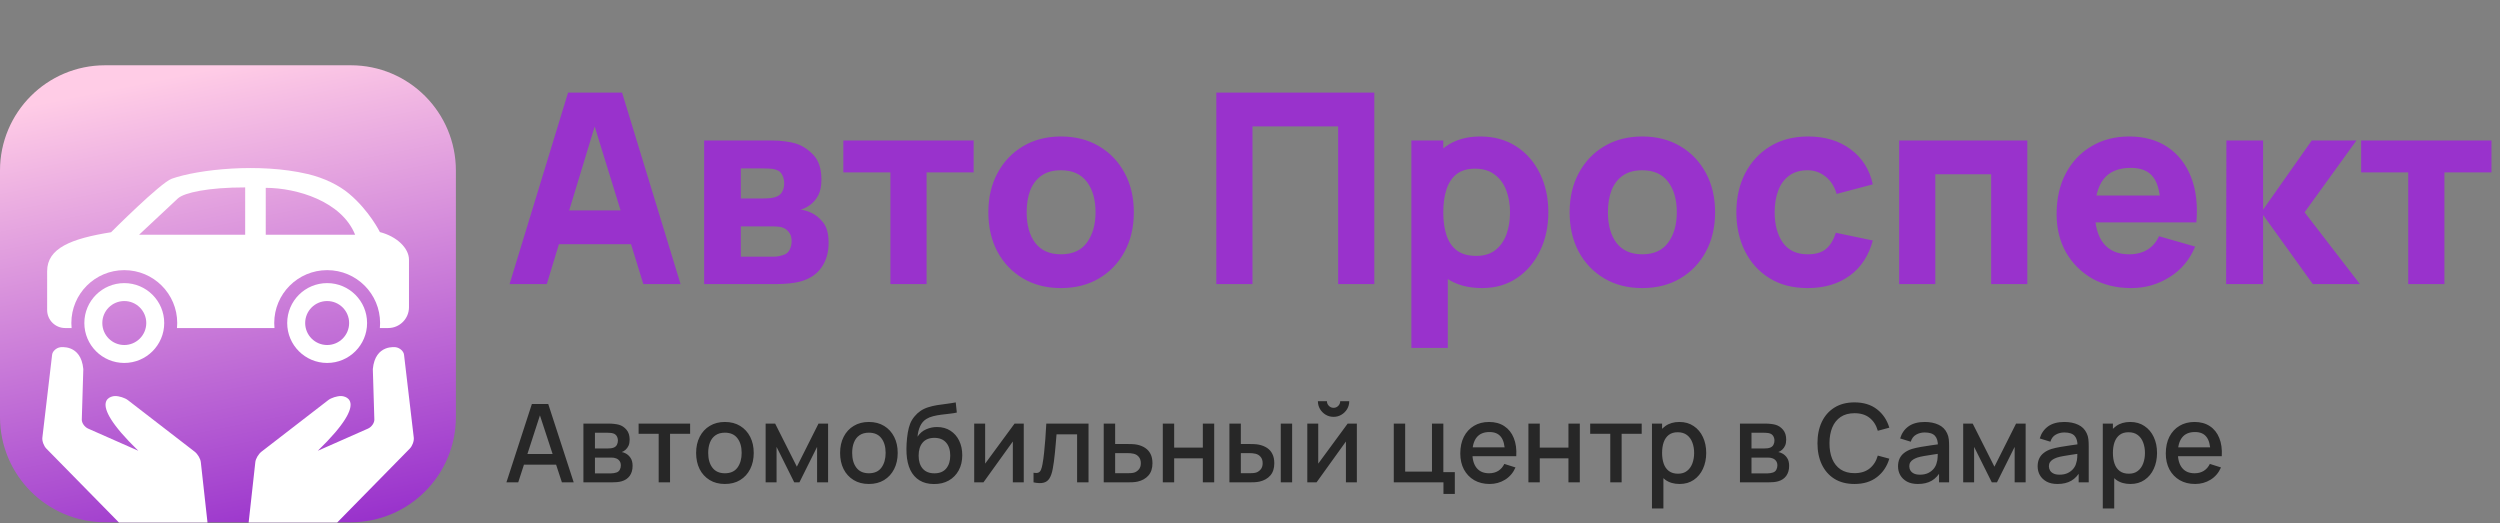
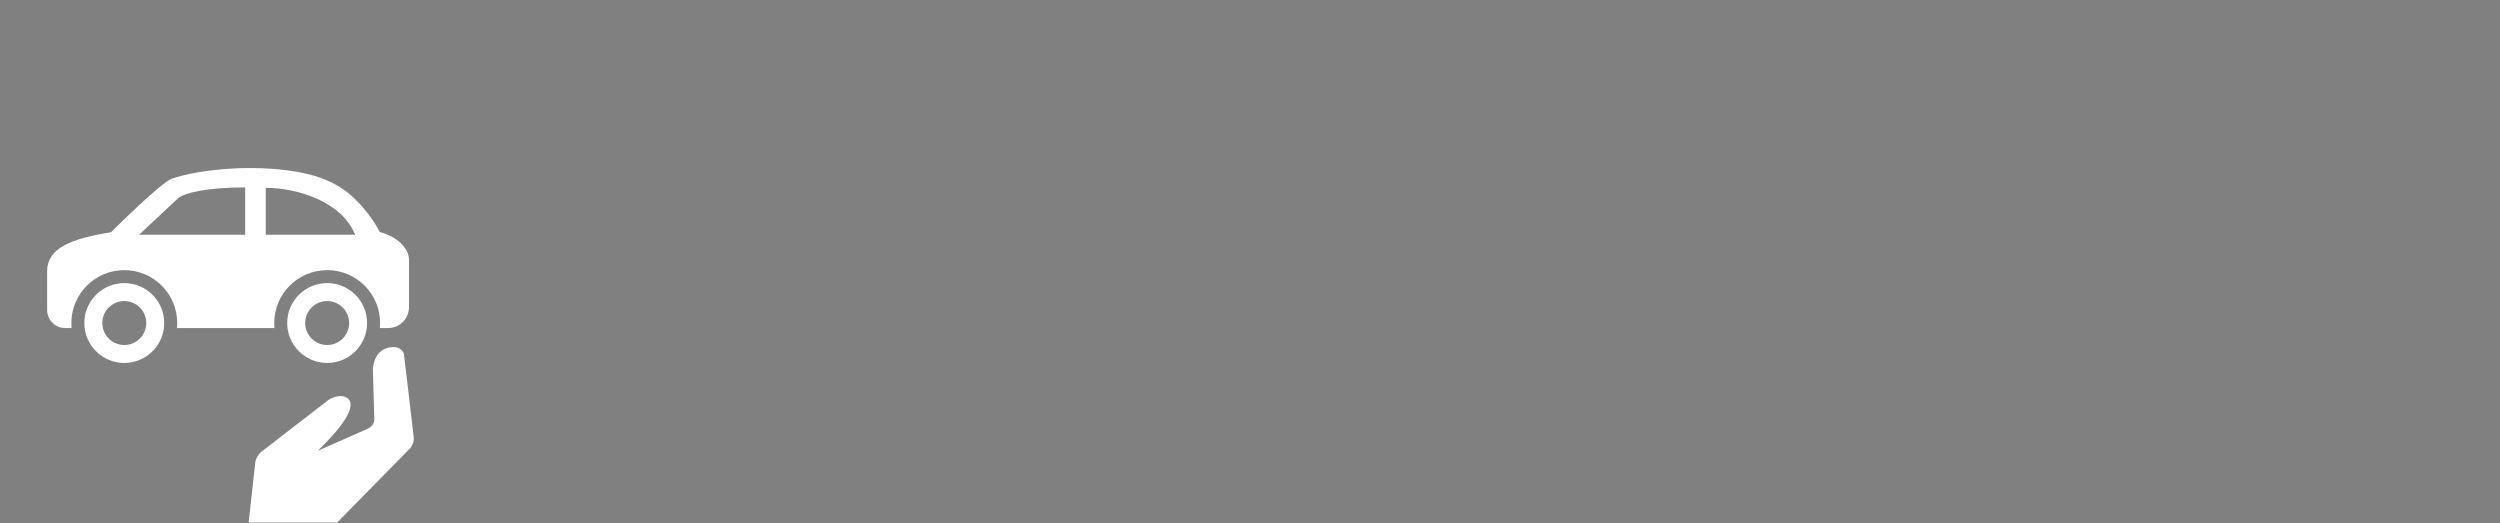
<svg xmlns="http://www.w3.org/2000/svg" width="2068" height="433" viewBox="0 0 2068 433" fill="none">
  <rect x="0" y="0" width="2068" height="433" fill="#808080" stroke="none" />
-   <path d="M421.505 235L469.905 76.6H514.565L562.965 235H532.165L489.045 95.3H494.765L452.305 235H421.505ZM450.545 202V174.06H534.145V202H450.545ZM582.461 235V116.2H638.121C642.521 116.2 646.371 116.457 649.671 116.97C652.971 117.41 655.721 117.96 657.921 118.62C663.348 120.233 668.298 123.387 672.771 128.08C677.245 132.773 679.481 139.593 679.481 148.54C679.481 153.82 678.638 158.11 676.951 161.41C675.265 164.637 673.028 167.313 670.241 169.44C668.921 170.393 667.601 171.2 666.281 171.86C664.961 172.52 663.641 173.033 662.321 173.4C665.401 173.84 668.188 174.647 670.681 175.82C674.641 177.58 678.088 180.367 681.021 184.18C683.955 187.92 685.421 193.493 685.421 200.9C685.421 208.82 683.478 215.567 679.591 221.14C675.778 226.713 670.021 230.6 662.321 232.8C659.681 233.533 656.565 234.083 652.971 234.45C649.451 234.817 645.748 235 641.861 235H582.461ZM612.821 212.34H639.661C641.201 212.34 642.778 212.193 644.391 211.9C646.078 211.533 647.581 211.093 648.901 210.58C651.028 209.7 652.531 208.197 653.411 206.07C654.365 203.943 654.841 201.78 654.841 199.58C654.841 196.5 654.145 194.08 652.751 192.32C651.431 190.56 649.928 189.313 648.241 188.58C646.848 187.92 645.308 187.553 643.621 187.48C642.008 187.333 640.688 187.26 639.661 187.26H612.821V212.34ZM612.821 164.16H631.081C633.428 164.16 635.628 164.05 637.681 163.83C639.808 163.537 641.568 163.06 642.961 162.4C644.868 161.52 646.298 160.127 647.251 158.22C648.205 156.24 648.681 154.04 648.681 151.62C648.681 149.053 648.131 146.743 647.031 144.69C646.005 142.563 644.281 141.133 641.861 140.4C640.248 139.813 638.195 139.483 635.701 139.41C633.281 139.337 631.741 139.3 631.081 139.3H612.821V164.16ZM736.545 235V142.6H697.605V116.2H805.405V142.6H766.465V235H736.545ZM877.626 238.3C865.672 238.3 855.186 235.623 846.166 230.27C837.146 224.917 830.106 217.547 825.046 208.16C820.059 198.7 817.566 187.847 817.566 175.6C817.566 163.207 820.132 152.317 825.266 142.93C830.399 133.47 837.476 126.1 846.496 120.82C855.516 115.54 865.892 112.9 877.626 112.9C889.579 112.9 900.066 115.577 909.086 120.93C918.179 126.283 925.256 133.69 930.316 143.15C935.376 152.537 937.906 163.353 937.906 175.6C937.906 187.92 935.339 198.81 930.206 208.27C925.146 217.657 918.069 225.027 908.976 230.38C899.956 235.66 889.506 238.3 877.626 238.3ZM877.626 210.36C887.232 210.36 894.382 207.133 899.076 200.68C903.842 194.153 906.226 185.793 906.226 175.6C906.226 165.04 903.806 156.607 898.966 150.3C894.199 143.993 887.086 140.84 877.626 140.84C871.099 140.84 865.746 142.307 861.566 145.24C857.386 148.173 854.269 152.243 852.216 157.45C850.236 162.657 849.246 168.707 849.246 175.6C849.246 186.233 851.629 194.703 856.396 201.01C861.236 207.243 868.312 210.36 877.626 210.36ZM1006.14 235V76.6H1136.82V235H1106.9V104.54H1036.06V235H1006.14ZM1226 238.3C1214.19 238.3 1204.33 235.55 1196.41 230.05C1188.49 224.55 1182.51 217.07 1178.48 207.61C1174.52 198.15 1172.54 187.48 1172.54 175.6C1172.54 163.72 1174.52 153.05 1178.48 143.59C1182.44 134.13 1188.27 126.65 1195.97 121.15C1203.67 115.65 1213.17 112.9 1224.46 112.9C1235.83 112.9 1245.73 115.613 1254.16 121.04C1262.59 126.467 1269.12 133.91 1273.74 143.37C1278.43 152.757 1280.78 163.5 1280.78 175.6C1280.78 187.48 1278.47 198.15 1273.85 207.61C1269.3 217.07 1262.92 224.55 1254.71 230.05C1246.5 235.55 1236.93 238.3 1226 238.3ZM1167.48 287.8V116.2H1193.88V197.6H1197.62V287.8H1167.48ZM1221.16 211.68C1227.61 211.68 1232.89 210.067 1237 206.84C1241.11 203.613 1244.15 199.287 1246.13 193.86C1248.11 188.36 1249.1 182.273 1249.1 175.6C1249.1 169 1248.07 162.987 1246.02 157.56C1243.97 152.06 1240.78 147.697 1236.45 144.47C1232.2 141.17 1226.73 139.52 1220.06 139.52C1213.83 139.52 1208.77 141.023 1204.88 144.03C1201.07 147.037 1198.28 151.253 1196.52 156.68C1194.76 162.107 1193.88 168.413 1193.88 175.6C1193.88 182.787 1194.76 189.093 1196.52 194.52C1198.28 199.947 1201.14 204.163 1205.1 207.17C1209.13 210.177 1214.49 211.68 1221.16 211.68ZM1358.45 238.3C1346.49 238.3 1336.01 235.623 1326.99 230.27C1317.97 224.917 1310.93 217.547 1305.87 208.16C1300.88 198.7 1298.39 187.847 1298.39 175.6C1298.39 163.207 1300.95 152.317 1306.09 142.93C1311.22 133.47 1318.3 126.1 1327.32 120.82C1336.34 115.54 1346.71 112.9 1358.45 112.9C1370.4 112.9 1380.89 115.577 1389.91 120.93C1399 126.283 1406.08 133.69 1411.14 143.15C1416.2 152.537 1418.73 163.353 1418.73 175.6C1418.73 187.92 1416.16 198.81 1411.03 208.27C1405.97 217.657 1398.89 225.027 1389.8 230.38C1380.78 235.66 1370.33 238.3 1358.45 238.3ZM1358.45 210.36C1368.05 210.36 1375.2 207.133 1379.9 200.68C1384.66 194.153 1387.05 185.793 1387.05 175.6C1387.05 165.04 1384.63 156.607 1379.79 150.3C1375.02 143.993 1367.91 140.84 1358.45 140.84C1351.92 140.84 1346.57 142.307 1342.39 145.24C1338.21 148.173 1335.09 152.243 1333.04 157.45C1331.06 162.657 1330.07 168.707 1330.07 175.6C1330.07 186.233 1332.45 194.703 1337.22 201.01C1342.06 207.243 1349.13 210.36 1358.45 210.36ZM1495.28 238.3C1482.96 238.3 1472.4 235.55 1463.6 230.05C1454.8 224.55 1448.05 217.07 1443.36 207.61C1438.66 198.15 1436.32 187.48 1436.32 175.6C1436.32 163.573 1438.74 152.83 1443.58 143.37C1448.49 133.91 1455.38 126.467 1464.26 121.04C1473.13 115.613 1483.62 112.9 1495.72 112.9C1509.72 112.9 1521.46 116.457 1530.92 123.57C1540.45 130.61 1546.54 140.253 1549.18 152.5L1519.26 160.42C1517.5 154.26 1514.42 149.457 1510.02 146.01C1505.69 142.563 1500.78 140.84 1495.28 140.84C1488.97 140.84 1483.8 142.38 1479.77 145.46C1475.73 148.467 1472.76 152.61 1470.86 157.89C1468.95 163.097 1468 169 1468 175.6C1468 185.94 1470.27 194.337 1474.82 200.79C1479.44 207.17 1486.26 210.36 1495.28 210.36C1502.02 210.36 1507.16 208.82 1510.68 205.74C1514.2 202.66 1516.84 198.26 1518.6 192.54L1549.18 198.92C1545.8 211.533 1539.42 221.25 1530.04 228.07C1520.65 234.89 1509.06 238.3 1495.28 238.3ZM1570.96 235V116.2H1677V235H1647.08V144.14H1600.88V235H1570.96ZM1763.04 238.3C1750.86 238.3 1740.12 235.697 1730.81 230.49C1721.57 225.21 1714.31 217.987 1709.03 208.82C1703.82 199.58 1701.22 189.02 1701.22 177.14C1701.22 164.16 1703.78 152.867 1708.92 143.26C1714.05 133.653 1721.13 126.21 1730.15 120.93C1739.17 115.577 1749.54 112.9 1761.28 112.9C1773.74 112.9 1784.34 115.833 1793.07 121.7C1801.79 127.567 1808.25 135.817 1812.43 146.45C1816.61 157.083 1818.07 169.587 1816.83 183.96H1787.24V172.96C1787.24 160.86 1785.29 152.17 1781.41 146.89C1777.59 141.537 1771.32 138.86 1762.6 138.86C1752.4 138.86 1744.89 141.977 1740.05 148.21C1735.28 154.37 1732.9 163.5 1732.9 175.6C1732.9 186.673 1735.28 195.253 1740.05 201.34C1744.89 207.353 1751.96 210.36 1761.28 210.36C1767.14 210.36 1772.17 209.077 1776.35 206.51C1780.53 203.943 1783.72 200.24 1785.92 195.4L1815.84 203.98C1811.36 214.833 1804.29 223.267 1794.61 229.28C1785 235.293 1774.48 238.3 1763.04 238.3ZM1723.66 183.96V161.74H1802.42V183.96H1723.66ZM1841.45 235L1841.67 116.2H1872.03V173.4L1912.29 116.2H1949.25L1906.35 175.6L1952.11 235H1913.17L1872.03 177.8V235H1841.45ZM1992.09 235V142.6H1953.15V116.2H2060.95V142.6H2022.01V235H1992.09Z" fill="#9932CC" />
-   <path d="M418.905 399L439.965 334.2H453.51L474.57 399H464.805L445.41 339.87H447.84L428.67 399H418.905ZM429.84 384.375V375.555H463.68V384.375H429.84ZM482.599 399V350.4H503.974C505.384 350.4 506.794 350.49 508.204 350.67C509.614 350.82 510.859 351.045 511.939 351.345C514.399 352.035 516.499 353.415 518.239 355.485C519.979 357.525 520.849 360.255 520.849 363.675C520.849 365.625 520.549 367.275 519.949 368.625C519.349 369.945 518.524 371.085 517.474 372.045C516.994 372.465 516.484 372.84 515.944 373.17C515.404 373.5 514.864 373.755 514.324 373.935C515.434 374.115 516.529 374.505 517.609 375.105C519.259 375.975 520.609 377.235 521.659 378.885C522.739 380.505 523.279 382.68 523.279 385.41C523.279 388.68 522.484 391.425 520.894 393.645C519.304 395.835 517.054 397.335 514.144 398.145C513.004 398.475 511.714 398.7 510.274 398.82C508.864 398.94 507.454 399 506.044 399H482.599ZM492.139 391.575H505.459C506.089 391.575 506.809 391.515 507.619 391.395C508.429 391.275 509.149 391.11 509.779 390.9C511.129 390.48 512.089 389.715 512.659 388.605C513.259 387.495 513.559 386.31 513.559 385.05C513.559 383.34 513.109 381.975 512.209 380.955C511.309 379.905 510.169 379.23 508.789 378.93C508.189 378.72 507.529 378.6 506.809 378.57C506.089 378.54 505.474 378.525 504.964 378.525H492.139V391.575ZM492.139 370.965H502.669C503.539 370.965 504.424 370.92 505.324 370.83C506.224 370.71 507.004 370.515 507.664 370.245C508.834 369.795 509.704 369.045 510.274 367.995C510.844 366.915 511.129 365.745 511.129 364.485C511.129 363.105 510.814 361.875 510.184 360.795C509.554 359.715 508.609 358.965 507.349 358.545C506.479 358.245 505.474 358.08 504.334 358.05C503.224 357.99 502.519 357.96 502.219 357.96H492.139V370.965ZM544.857 399V358.86H528.252V350.4H570.867V358.86H554.262V399H544.857ZM599.637 400.35C594.777 400.35 590.562 399.255 586.992 397.065C583.422 394.875 580.662 391.86 578.712 388.02C576.792 384.15 575.832 379.695 575.832 374.655C575.832 369.585 576.822 365.13 578.802 361.29C580.782 357.42 583.557 354.42 587.127 352.29C590.697 350.13 594.867 349.05 599.637 349.05C604.497 349.05 608.712 350.145 612.282 352.335C615.852 354.525 618.612 357.54 620.562 361.38C622.512 365.22 623.487 369.645 623.487 374.655C623.487 379.725 622.497 384.195 620.517 388.065C618.567 391.905 615.807 394.92 612.237 397.11C608.667 399.27 604.467 400.35 599.637 400.35ZM599.637 391.485C604.287 391.485 607.752 389.925 610.032 386.805C612.342 383.655 613.497 379.605 613.497 374.655C613.497 369.585 612.327 365.535 609.987 362.505C607.677 359.445 604.227 357.915 599.637 357.915C596.487 357.915 593.892 358.635 591.852 360.075C589.812 361.485 588.297 363.45 587.307 365.97C586.317 368.46 585.822 371.355 585.822 374.655C585.822 379.755 586.992 383.835 589.332 386.895C591.672 389.955 595.107 391.485 599.637 391.485ZM633.331 399V350.4H641.206L659.161 386.04L677.071 350.4H684.991V399H675.901V369.66L661.276 399H657.001L642.376 369.66V399H633.331ZM718.729 400.35C713.869 400.35 709.654 399.255 706.084 397.065C702.514 394.875 699.754 391.86 697.804 388.02C695.884 384.15 694.924 379.695 694.924 374.655C694.924 369.585 695.914 365.13 697.894 361.29C699.874 357.42 702.649 354.42 706.219 352.29C709.789 350.13 713.959 349.05 718.729 349.05C723.589 349.05 727.804 350.145 731.374 352.335C734.944 354.525 737.704 357.54 739.654 361.38C741.604 365.22 742.579 369.645 742.579 374.655C742.579 379.725 741.589 384.195 739.609 388.065C737.659 391.905 734.899 394.92 731.329 397.11C727.759 399.27 723.559 400.35 718.729 400.35ZM718.729 391.485C723.379 391.485 726.844 389.925 729.124 386.805C731.434 383.655 732.589 379.605 732.589 374.655C732.589 369.585 731.419 365.535 729.079 362.505C726.769 359.445 723.319 357.915 718.729 357.915C715.579 357.915 712.984 358.635 710.944 360.075C708.904 361.485 707.389 363.45 706.399 365.97C705.409 368.46 704.914 371.355 704.914 374.655C704.914 379.755 706.084 383.835 708.424 386.895C710.764 389.955 714.199 391.485 718.729 391.485ZM772.448 400.395C767.828 400.365 763.898 399.36 760.658 397.38C757.418 395.4 754.883 392.55 753.053 388.83C751.253 385.08 750.203 380.565 749.903 375.285C749.753 372.735 749.768 369.915 749.948 366.825C750.128 363.705 750.458 360.69 750.938 357.78C751.448 354.87 752.093 352.44 752.873 350.49C753.743 348.33 754.928 346.35 756.428 344.55C757.928 342.72 759.578 341.19 761.378 339.96C763.298 338.64 765.428 337.62 767.768 336.9C770.108 336.15 772.553 335.565 775.103 335.145C777.683 334.725 780.278 334.365 782.888 334.065C785.528 333.735 788.093 333.33 790.583 332.85L791.483 341.265C789.833 341.655 787.883 341.97 785.633 342.21C783.413 342.45 781.103 342.72 778.703 343.02C776.333 343.32 774.068 343.74 771.908 344.28C769.748 344.82 767.873 345.585 766.283 346.575C764.033 347.955 762.308 349.965 761.108 352.605C759.938 355.245 759.233 358.11 758.993 361.2C760.853 358.38 763.223 356.355 766.103 355.125C768.983 353.865 771.968 353.235 775.058 353.235C779.378 353.235 783.098 354.255 786.218 356.295C789.368 358.335 791.783 361.11 793.463 364.62C795.143 368.13 795.983 372.105 795.983 376.545C795.983 381.345 794.993 385.545 793.013 389.145C791.063 392.715 788.318 395.505 784.778 397.515C781.238 399.495 777.128 400.455 772.448 400.395ZM772.943 391.53C777.263 391.53 780.518 390.195 782.708 387.525C784.928 384.855 786.038 381.3 786.038 376.86C786.038 372.3 784.898 368.715 782.618 366.105C780.338 363.495 777.113 362.19 772.943 362.19C768.713 362.19 765.473 363.495 763.223 366.105C761.003 368.715 759.893 372.3 759.893 376.86C759.893 381.48 761.018 385.08 763.268 387.66C765.518 390.24 768.743 391.53 772.943 391.53ZM846.855 350.4V399H837.81V365.205L813.51 399H805.86V350.4H814.905V383.52L839.25 350.4H846.855ZM854.931 399V391.035C856.731 391.365 858.096 391.32 859.026 390.9C859.986 390.45 860.691 389.64 861.141 388.47C861.621 387.3 862.026 385.785 862.356 383.925C862.866 381.195 863.301 378.09 863.661 374.61C864.051 371.1 864.396 367.305 864.696 363.225C864.996 359.145 865.266 354.87 865.506 350.4H900.426V399H890.976V359.265H873.966C873.786 361.635 873.576 364.155 873.336 366.825C873.126 369.465 872.886 372.09 872.616 374.7C872.346 377.31 872.061 379.755 871.761 382.035C871.461 384.315 871.146 386.265 870.816 387.885C870.216 391.125 869.331 393.705 868.161 395.625C867.021 397.515 865.401 398.73 863.301 399.27C861.201 399.84 858.411 399.75 854.931 399ZM912.999 399V350.4H922.449V367.275H932.034C933.414 367.275 934.884 367.305 936.444 367.365C938.034 367.425 939.399 367.575 940.539 367.815C943.149 368.355 945.399 369.255 947.289 370.515C949.209 371.775 950.694 373.455 951.744 375.555C952.794 377.625 953.319 380.175 953.319 383.205C953.319 387.435 952.209 390.81 949.989 393.33C947.799 395.82 944.829 397.5 941.079 398.37C939.879 398.64 938.454 398.82 936.804 398.91C935.184 398.97 933.699 399 932.349 399H912.999ZM922.449 391.44H932.889C933.639 391.44 934.494 391.41 935.454 391.35C936.414 391.29 937.299 391.155 938.109 390.945C939.549 390.525 940.839 389.67 941.979 388.38C943.119 387.09 943.689 385.365 943.689 383.205C943.689 380.985 943.119 379.215 941.979 377.895C940.869 376.575 939.459 375.72 937.749 375.33C936.939 375.12 936.114 374.985 935.274 374.925C934.434 374.865 933.639 374.835 932.889 374.835H922.449V391.44ZM961.866 399V350.4H971.271V370.245H994.986V350.4H1004.39V399H994.986V379.11H971.271V399H961.866ZM1016.97 399V350.4H1026.42V367.275H1032.81C1034.19 367.275 1035.68 367.305 1037.27 367.365C1038.86 367.425 1040.21 367.575 1041.32 367.815C1043.93 368.355 1046.19 369.255 1048.11 370.515C1050.03 371.775 1051.5 373.455 1052.52 375.555C1053.57 377.625 1054.1 380.175 1054.1 383.205C1054.1 387.435 1053 390.81 1050.81 393.33C1048.62 395.82 1045.65 397.5 1041.9 398.37C1040.7 398.64 1039.28 398.82 1037.63 398.91C1036.01 398.97 1034.51 399 1033.13 399H1016.97ZM1026.42 391.44H1033.67C1034.45 391.44 1035.32 391.41 1036.28 391.35C1037.24 391.29 1038.12 391.155 1038.93 390.945C1040.34 390.525 1041.62 389.67 1042.76 388.38C1043.9 387.09 1044.47 385.365 1044.47 383.205C1044.47 380.985 1043.9 379.215 1042.76 377.895C1041.65 376.575 1040.24 375.72 1038.53 375.33C1037.75 375.12 1036.92 374.985 1036.05 374.925C1035.21 374.865 1034.42 374.835 1033.67 374.835H1026.42V391.44ZM1059.45 399V350.4H1068.86V399H1059.45ZM1103.13 344.82C1100.76 344.82 1098.59 344.235 1096.61 343.065C1094.66 341.895 1093.1 340.335 1091.93 338.385C1090.76 336.435 1090.17 334.26 1090.17 331.86H1097.64C1097.64 333.36 1098.18 334.65 1099.26 335.73C1100.34 336.81 1101.63 337.35 1103.13 337.35C1104.66 337.35 1105.95 336.81 1107 335.73C1108.08 334.65 1108.62 333.36 1108.62 331.86H1116.09C1116.09 334.26 1115.51 336.435 1114.34 338.385C1113.17 340.335 1111.59 341.895 1109.61 343.065C1107.66 344.235 1105.5 344.82 1103.13 344.82ZM1122.39 350.4V399H1113.35V365.205L1089.05 399H1081.4V350.4H1090.44V383.52L1114.79 350.4H1122.39ZM1194.03 408.585V399H1152.94V350.4H1162.35V390.135H1184.53V350.4H1193.94V390.54H1203.43V408.585H1194.03ZM1232.2 400.35C1227.37 400.35 1223.12 399.3 1219.46 397.2C1215.83 395.07 1213 392.115 1210.96 388.335C1208.95 384.525 1207.94 380.115 1207.94 375.105C1207.94 369.795 1208.93 365.19 1210.91 361.29C1212.92 357.39 1215.71 354.375 1219.28 352.245C1222.85 350.115 1227.01 349.05 1231.75 349.05C1236.7 349.05 1240.91 350.205 1244.39 352.515C1247.87 354.795 1250.47 358.05 1252.18 362.28C1253.92 366.51 1254.61 371.535 1254.25 377.355H1244.84V373.935C1244.78 368.295 1243.7 364.125 1241.6 361.425C1239.53 358.725 1236.37 357.375 1232.11 357.375C1227.4 357.375 1223.86 358.86 1221.49 361.83C1219.12 364.8 1217.93 369.09 1217.93 374.7C1217.93 380.04 1219.12 384.18 1221.49 387.12C1223.86 390.03 1227.28 391.485 1231.75 391.485C1234.69 391.485 1237.22 390.825 1239.35 389.505C1241.51 388.155 1243.19 386.235 1244.39 383.745L1253.62 386.67C1251.73 391.02 1248.86 394.395 1245.02 396.795C1241.18 399.165 1236.91 400.35 1232.2 400.35ZM1214.87 377.355V370.02H1249.57V377.355H1214.87ZM1264.3 399V350.4H1273.7V370.245H1297.42V350.4H1306.82V399H1297.42V379.11H1273.7V399H1264.3ZM1332.01 399V358.86H1315.4V350.4H1358.02V358.86H1341.41V399H1332.01ZM1389.37 400.35C1384.72 400.35 1380.82 399.225 1377.67 396.975C1374.52 394.695 1372.14 391.62 1370.52 387.75C1368.9 383.88 1368.09 379.515 1368.09 374.655C1368.09 369.795 1368.88 365.43 1370.47 361.56C1372.09 357.69 1374.46 354.645 1377.58 352.425C1380.73 350.175 1384.6 349.05 1389.19 349.05C1393.75 349.05 1397.68 350.175 1400.98 352.425C1404.31 354.645 1406.88 357.69 1408.68 361.56C1410.48 365.4 1411.38 369.765 1411.38 374.655C1411.38 379.515 1410.48 383.895 1408.68 387.795C1406.91 391.665 1404.37 394.725 1401.07 396.975C1397.8 399.225 1393.9 400.35 1389.37 400.35ZM1366.51 420.6V350.4H1374.88V385.365H1375.96V420.6H1366.51ZM1388.07 391.845C1391.07 391.845 1393.54 391.08 1395.49 389.55C1397.47 388.02 1398.94 385.965 1399.9 383.385C1400.89 380.775 1401.39 377.865 1401.39 374.655C1401.39 371.475 1400.89 368.595 1399.9 366.015C1398.94 363.435 1397.46 361.38 1395.45 359.85C1393.44 358.32 1390.87 357.555 1387.75 357.555C1384.81 357.555 1382.38 358.275 1380.46 359.715C1378.57 361.155 1377.16 363.165 1376.23 365.745C1375.33 368.325 1374.88 371.295 1374.88 374.655C1374.88 378.015 1375.33 380.985 1376.23 383.565C1377.13 386.145 1378.56 388.17 1380.51 389.64C1382.46 391.11 1384.98 391.845 1388.07 391.845ZM1439.29 399V350.4H1460.66C1462.07 350.4 1463.48 350.49 1464.89 350.67C1466.3 350.82 1467.55 351.045 1468.63 351.345C1471.09 352.035 1473.19 353.415 1474.93 355.485C1476.67 357.525 1477.54 360.255 1477.54 363.675C1477.54 365.625 1477.24 367.275 1476.64 368.625C1476.04 369.945 1475.21 371.085 1474.16 372.045C1473.68 372.465 1473.17 372.84 1472.63 373.17C1472.09 373.5 1471.55 373.755 1471.01 373.935C1472.12 374.115 1473.22 374.505 1474.3 375.105C1475.95 375.975 1477.3 377.235 1478.35 378.885C1479.43 380.505 1479.97 382.68 1479.97 385.41C1479.97 388.68 1479.17 391.425 1477.58 393.645C1475.99 395.835 1473.74 397.335 1470.83 398.145C1469.69 398.475 1468.4 398.7 1466.96 398.82C1465.55 398.94 1464.14 399 1462.73 399H1439.29ZM1448.83 391.575H1462.15C1462.78 391.575 1463.5 391.515 1464.31 391.395C1465.12 391.275 1465.84 391.11 1466.47 390.9C1467.82 390.48 1468.78 389.715 1469.35 388.605C1469.95 387.495 1470.25 386.31 1470.25 385.05C1470.25 383.34 1469.8 381.975 1468.9 380.955C1468 379.905 1466.86 379.23 1465.48 378.93C1464.88 378.72 1464.22 378.6 1463.5 378.57C1462.78 378.54 1462.16 378.525 1461.65 378.525H1448.83V391.575ZM1448.83 370.965H1459.36C1460.23 370.965 1461.11 370.92 1462.01 370.83C1462.91 370.71 1463.69 370.515 1464.35 370.245C1465.52 369.795 1466.39 369.045 1466.96 367.995C1467.53 366.915 1467.82 365.745 1467.82 364.485C1467.82 363.105 1467.5 361.875 1466.87 360.795C1466.24 359.715 1465.3 358.965 1464.04 358.545C1463.17 358.245 1462.16 358.08 1461.02 358.05C1459.91 357.99 1459.21 357.96 1458.91 357.96H1448.83V370.965ZM1534.05 400.35C1527.57 400.35 1522.05 398.94 1517.49 396.12C1512.93 393.27 1509.44 389.31 1507.01 384.24C1504.61 379.17 1503.41 373.29 1503.41 366.6C1503.41 359.91 1504.61 354.03 1507.01 348.96C1509.44 343.89 1512.93 339.945 1517.49 337.125C1522.05 334.275 1527.57 332.85 1534.05 332.85C1541.52 332.85 1547.7 334.74 1552.59 338.52C1557.51 342.3 1560.93 347.385 1562.85 353.775L1553.31 356.34C1552.05 351.81 1549.8 348.255 1546.56 345.675C1543.35 343.095 1539.18 341.805 1534.05 341.805C1529.46 341.805 1525.64 342.84 1522.58 344.91C1519.52 346.98 1517.21 349.875 1515.65 353.595C1514.12 357.315 1513.35 361.65 1513.35 366.6C1513.32 371.55 1514.07 375.885 1515.6 379.605C1517.16 383.325 1519.47 386.22 1522.53 388.29C1525.62 390.36 1529.46 391.395 1534.05 391.395C1539.18 391.395 1543.35 390.105 1546.56 387.525C1549.8 384.915 1552.05 381.36 1553.31 376.86L1562.85 379.425C1560.93 385.815 1557.51 390.9 1552.59 394.68C1547.7 398.46 1541.52 400.35 1534.05 400.35ZM1586.48 400.35C1582.88 400.35 1579.86 399.69 1577.43 398.37C1575 397.02 1573.16 395.25 1571.9 393.06C1570.67 390.84 1570.05 388.41 1570.05 385.77C1570.05 383.31 1570.49 381.15 1571.36 379.29C1572.23 377.43 1573.52 375.855 1575.23 374.565C1576.94 373.245 1579.04 372.18 1581.53 371.37C1583.69 370.74 1586.13 370.185 1588.86 369.705C1591.59 369.225 1594.46 368.775 1597.46 368.355C1600.49 367.935 1603.49 367.515 1606.46 367.095L1603.04 368.985C1603.1 365.175 1602.29 362.355 1600.61 360.525C1598.96 358.665 1596.11 357.735 1592.06 357.735C1589.51 357.735 1587.17 358.335 1585.04 359.535C1582.91 360.705 1581.42 362.655 1580.58 365.385L1571.81 362.685C1573.01 358.515 1575.29 355.2 1578.65 352.74C1582.04 350.28 1586.54 349.05 1592.15 349.05C1596.5 349.05 1600.28 349.8 1603.49 351.3C1606.73 352.77 1609.1 355.11 1610.6 358.32C1611.38 359.91 1611.86 361.59 1612.04 363.36C1612.22 365.13 1612.31 367.035 1612.31 369.075V399H1603.98V387.885L1605.6 389.325C1603.59 393.045 1601.03 395.82 1597.91 397.65C1594.82 399.45 1591.01 400.35 1586.48 400.35ZM1588.14 392.655C1590.81 392.655 1593.11 392.19 1595.03 391.26C1596.95 390.3 1598.49 389.085 1599.66 387.615C1600.83 386.145 1601.6 384.615 1601.96 383.025C1602.47 381.585 1602.75 379.965 1602.81 378.165C1602.9 376.365 1602.95 374.925 1602.95 373.845L1606.01 374.97C1603.04 375.42 1600.34 375.825 1597.91 376.185C1595.48 376.545 1593.27 376.905 1591.29 377.265C1589.34 377.595 1587.6 378 1586.07 378.48C1584.78 378.93 1583.63 379.47 1582.61 380.1C1581.62 380.73 1580.82 381.495 1580.22 382.395C1579.65 383.295 1579.37 384.39 1579.37 385.68C1579.37 386.94 1579.68 388.11 1580.31 389.19C1580.94 390.24 1581.9 391.08 1583.19 391.71C1584.48 392.34 1586.13 392.655 1588.14 392.655ZM1623.95 399V350.4H1631.82L1649.78 386.04L1667.69 350.4H1675.61V399H1666.52V369.66L1651.89 399H1647.62L1632.99 369.66V399H1623.95ZM1701.96 400.35C1698.36 400.35 1695.35 399.69 1692.92 398.37C1690.49 397.02 1688.64 395.25 1687.38 393.06C1686.15 390.84 1685.54 388.41 1685.54 385.77C1685.54 383.31 1685.97 381.15 1686.84 379.29C1687.71 377.43 1689 375.855 1690.71 374.565C1692.42 373.245 1694.52 372.18 1697.01 371.37C1699.17 370.74 1701.62 370.185 1704.35 369.705C1707.08 369.225 1709.94 368.775 1712.94 368.355C1715.97 367.935 1718.97 367.515 1721.94 367.095L1718.52 368.985C1718.58 365.175 1717.77 362.355 1716.09 360.525C1714.44 358.665 1711.59 357.735 1707.54 357.735C1704.99 357.735 1702.65 358.335 1700.52 359.535C1698.39 360.705 1696.91 362.655 1696.07 365.385L1687.29 362.685C1688.49 358.515 1690.77 355.2 1694.13 352.74C1697.52 350.28 1702.02 349.05 1707.63 349.05C1711.98 349.05 1715.76 349.8 1718.97 351.3C1722.21 352.77 1724.58 355.11 1726.08 358.32C1726.86 359.91 1727.34 361.59 1727.52 363.36C1727.7 365.13 1727.79 367.035 1727.79 369.075V399H1719.47V387.885L1721.09 389.325C1719.08 393.045 1716.51 395.82 1713.39 397.65C1710.3 399.45 1706.49 400.35 1701.96 400.35ZM1703.63 392.655C1706.3 392.655 1708.59 392.19 1710.51 391.26C1712.43 390.3 1713.98 389.085 1715.15 387.615C1716.32 386.145 1717.08 384.615 1717.44 383.025C1717.95 381.585 1718.24 379.965 1718.3 378.165C1718.39 376.365 1718.43 374.925 1718.43 373.845L1721.49 374.97C1718.52 375.42 1715.82 375.825 1713.39 376.185C1710.96 376.545 1708.76 376.905 1706.78 377.265C1704.83 377.595 1703.09 378 1701.56 378.48C1700.27 378.93 1699.11 379.47 1698.09 380.1C1697.1 380.73 1696.31 381.495 1695.71 382.395C1695.14 383.295 1694.85 384.39 1694.85 385.68C1694.85 386.94 1695.17 388.11 1695.8 389.19C1696.43 390.24 1697.39 391.08 1698.68 391.71C1699.97 392.34 1701.62 392.655 1703.63 392.655ZM1762.29 400.35C1757.64 400.35 1753.74 399.225 1750.59 396.975C1747.44 394.695 1745.06 391.62 1743.44 387.75C1741.82 383.88 1741.01 379.515 1741.01 374.655C1741.01 369.795 1741.8 365.43 1743.39 361.56C1745.01 357.69 1747.38 354.645 1750.5 352.425C1753.65 350.175 1757.52 349.05 1762.11 349.05C1766.67 349.05 1770.6 350.175 1773.9 352.425C1777.23 354.645 1779.8 357.69 1781.6 361.56C1783.4 365.4 1784.3 369.765 1784.3 374.655C1784.3 379.515 1783.4 383.895 1781.6 387.795C1779.83 391.665 1777.29 394.725 1773.99 396.975C1770.72 399.225 1766.82 400.35 1762.29 400.35ZM1739.43 420.6V350.4H1747.8V385.365H1748.88V420.6H1739.43ZM1760.99 391.845C1763.99 391.845 1766.46 391.08 1768.41 389.55C1770.39 388.02 1771.86 385.965 1772.82 383.385C1773.81 380.775 1774.31 377.865 1774.31 374.655C1774.31 371.475 1773.81 368.595 1772.82 366.015C1771.86 363.435 1770.38 361.38 1768.37 359.85C1766.36 358.32 1763.79 357.555 1760.67 357.555C1757.73 357.555 1755.3 358.275 1753.38 359.715C1751.49 361.155 1750.08 363.165 1749.15 365.745C1748.25 368.325 1747.8 371.295 1747.8 374.655C1747.8 378.015 1748.25 380.985 1749.15 383.565C1750.05 386.145 1751.48 388.17 1753.43 389.64C1755.38 391.11 1757.9 391.845 1760.99 391.845ZM1815.79 400.35C1810.96 400.35 1806.72 399.3 1803.06 397.2C1799.43 395.07 1796.59 392.115 1794.55 388.335C1792.54 384.525 1791.54 380.115 1791.54 375.105C1791.54 369.795 1792.53 365.19 1794.51 361.29C1796.52 357.39 1799.31 354.375 1802.88 352.245C1806.45 350.115 1810.6 349.05 1815.34 349.05C1820.29 349.05 1824.51 350.205 1827.99 352.515C1831.47 354.795 1834.06 358.05 1835.77 362.28C1837.51 366.51 1838.2 371.535 1837.84 377.355H1828.44V373.935C1828.38 368.295 1827.3 364.125 1825.2 361.425C1823.13 358.725 1819.96 357.375 1815.7 357.375C1810.99 357.375 1807.45 358.86 1805.08 361.83C1802.71 364.8 1801.53 369.09 1801.53 374.7C1801.53 380.04 1802.71 384.18 1805.08 387.12C1807.45 390.03 1810.87 391.485 1815.34 391.485C1818.28 391.485 1820.82 390.825 1822.95 389.505C1825.11 388.155 1826.79 386.235 1827.99 383.745L1837.21 386.67C1835.32 391.02 1832.46 394.395 1828.62 396.795C1824.78 399.165 1820.5 400.35 1815.79 400.35ZM1798.47 377.355V370.02H1833.16V377.355H1798.47Z" fill="#272727" />
-   <path d="M0 141.082L0 344.918C0 393.012 38.896 432 86.877 432H290.23C338.21 432 377.106 393.012 377.106 344.918V141.082C377.106 92.988 338.21 54 290.23 54H86.877C38.896 54 0 92.988 0 141.082Z" fill="url(#paint0_linear_812_162)" />
-   <path d="M171.642 432.241L166.11 382.235C165.793 379.422 163.508 375.544 161.011 373.614L105.806 331C103.309 329.07 98.487 327.553 95.078 327.601C95.078 327.601 68.196 328.072 114.421 372.884L72.969 354.568C69.963 353.252 67.562 349.844 67.658 347.032L68.916 305.291C66.967 284.363 49.766 287.252 49.766 287.252C46.423 287.838 43.427 290.593 43.11 293.406L35.042 362.027C34.725 364.84 36.224 368.929 38.385 371.118L98.411 432.241H171.642Z" fill="white" />
  <path d="M278.909 432.241L338.936 371.118C341.096 368.92 342.595 364.84 342.278 362.027L334.21 293.406C333.874 290.593 330.887 287.838 327.555 287.252C327.555 287.252 310.354 284.363 308.404 305.291L309.662 347.032C309.739 349.844 307.357 353.252 304.332 354.568L262.88 372.884C309.115 328.072 282.223 327.601 282.223 327.601C278.823 327.544 273.992 329.06 271.495 331L216.31 373.614C213.812 375.544 211.507 379.422 211.21 382.235L205.678 432.241H278.909Z" fill="white" />
-   <path d="M314.253 191.983C314.253 191.983 305.629 174.415 288.783 160.255C280.6 153.391 268.47 147.208 254.304 143.906C214.447 134.565 164.15 140.085 142.108 147.823C132.764 151.125 91.879 192.107 91.879 192.107C58.898 197.359 38.998 205.288 38.998 224.287V256.427C38.998 264.674 45.673 271.355 53.913 271.355H59.224C59.09 269.983 59.023 268.619 59.023 267.208C59.023 243.035 78.625 223.461 102.808 223.461C126.991 223.461 146.594 243.035 146.594 267.208C146.594 268.61 146.517 269.983 146.392 271.355H227.048C226.932 269.983 226.846 268.619 226.846 267.208C226.846 243.035 246.467 223.461 270.651 223.461C294.834 223.461 314.417 243.035 314.417 267.208C314.417 268.61 314.359 269.983 314.225 271.355H321.092C330.6 271.355 338.312 263.627 338.312 254.123V214.783C338.283 205.25 328.247 195.563 314.253 191.983ZM115.025 194.191L147.304 163.989C152.711 159.343 172.083 155.023 202.807 155.023V194.191H115.025ZM219.825 194.191V155.378C245.603 155.435 282.646 166.514 293.768 194.191H219.825Z" fill="white" />
+   <path d="M314.253 191.983C314.253 191.983 305.629 174.415 288.783 160.255C280.6 153.391 268.47 147.208 254.304 143.906C214.447 134.565 164.15 140.085 142.108 147.823C132.764 151.125 91.879 192.107 91.879 192.107C58.898 197.359 38.998 205.288 38.998 224.287V256.427C38.998 264.674 45.673 271.355 53.913 271.355H59.224C59.09 269.983 59.023 268.619 59.023 267.208C59.023 243.035 78.625 223.461 102.808 223.461C126.991 223.461 146.594 243.035 146.594 267.208C146.594 268.61 146.517 269.983 146.392 271.355H227.048C226.932 269.983 226.846 268.619 226.846 267.208C226.846 243.035 246.467 223.461 270.651 223.461C294.834 223.461 314.417 243.035 314.417 267.208C314.417 268.61 314.359 269.983 314.225 271.355H321.092C330.6 271.355 338.312 263.627 338.312 254.123V214.783C338.283 205.25 328.247 195.563 314.253 191.983ZM115.025 194.191L147.304 163.989C152.711 159.343 172.083 155.023 202.807 155.023V194.191ZM219.825 194.191V155.378C245.603 155.435 282.646 166.514 293.768 194.191H219.825Z" fill="white" />
  <path d="M270.622 234.184C252.355 234.184 237.574 248.958 237.574 267.198C237.574 285.438 252.355 300.232 270.622 300.232C288.87 300.232 303.651 285.438 303.651 267.198C303.651 248.958 288.88 234.184 270.622 234.184ZM270.622 285.39C260.567 285.39 252.441 277.249 252.441 267.198C252.441 257.166 260.567 249.025 270.622 249.025C280.659 249.025 288.803 257.166 288.803 267.198C288.803 277.249 280.659 285.39 270.622 285.39Z" fill="white" />
  <path d="M102.798 234.184C84.55 234.184 69.769 248.958 69.769 267.198C69.769 285.438 84.55 300.232 102.798 300.232C121.046 300.232 135.846 285.438 135.846 267.198C135.846 248.958 121.046 234.184 102.798 234.184ZM102.817 285.39C92.762 285.39 84.637 277.249 84.637 267.198C84.637 257.166 92.762 249.025 102.817 249.025C112.854 249.025 120.998 257.166 120.998 267.198C120.989 277.249 112.844 285.39 102.817 285.39Z" fill="white" />
  <defs>
    <linearGradient id="paint0_linear_812_162" x1="264.918" y1="437.512" x2="187.855" y2="54.141" gradientUnits="userSpaceOnUse">
      <stop stop-color="#9932CC" />
      <stop offset="1" stop-color="#FFCCE6" />
    </linearGradient>
  </defs>
</svg>